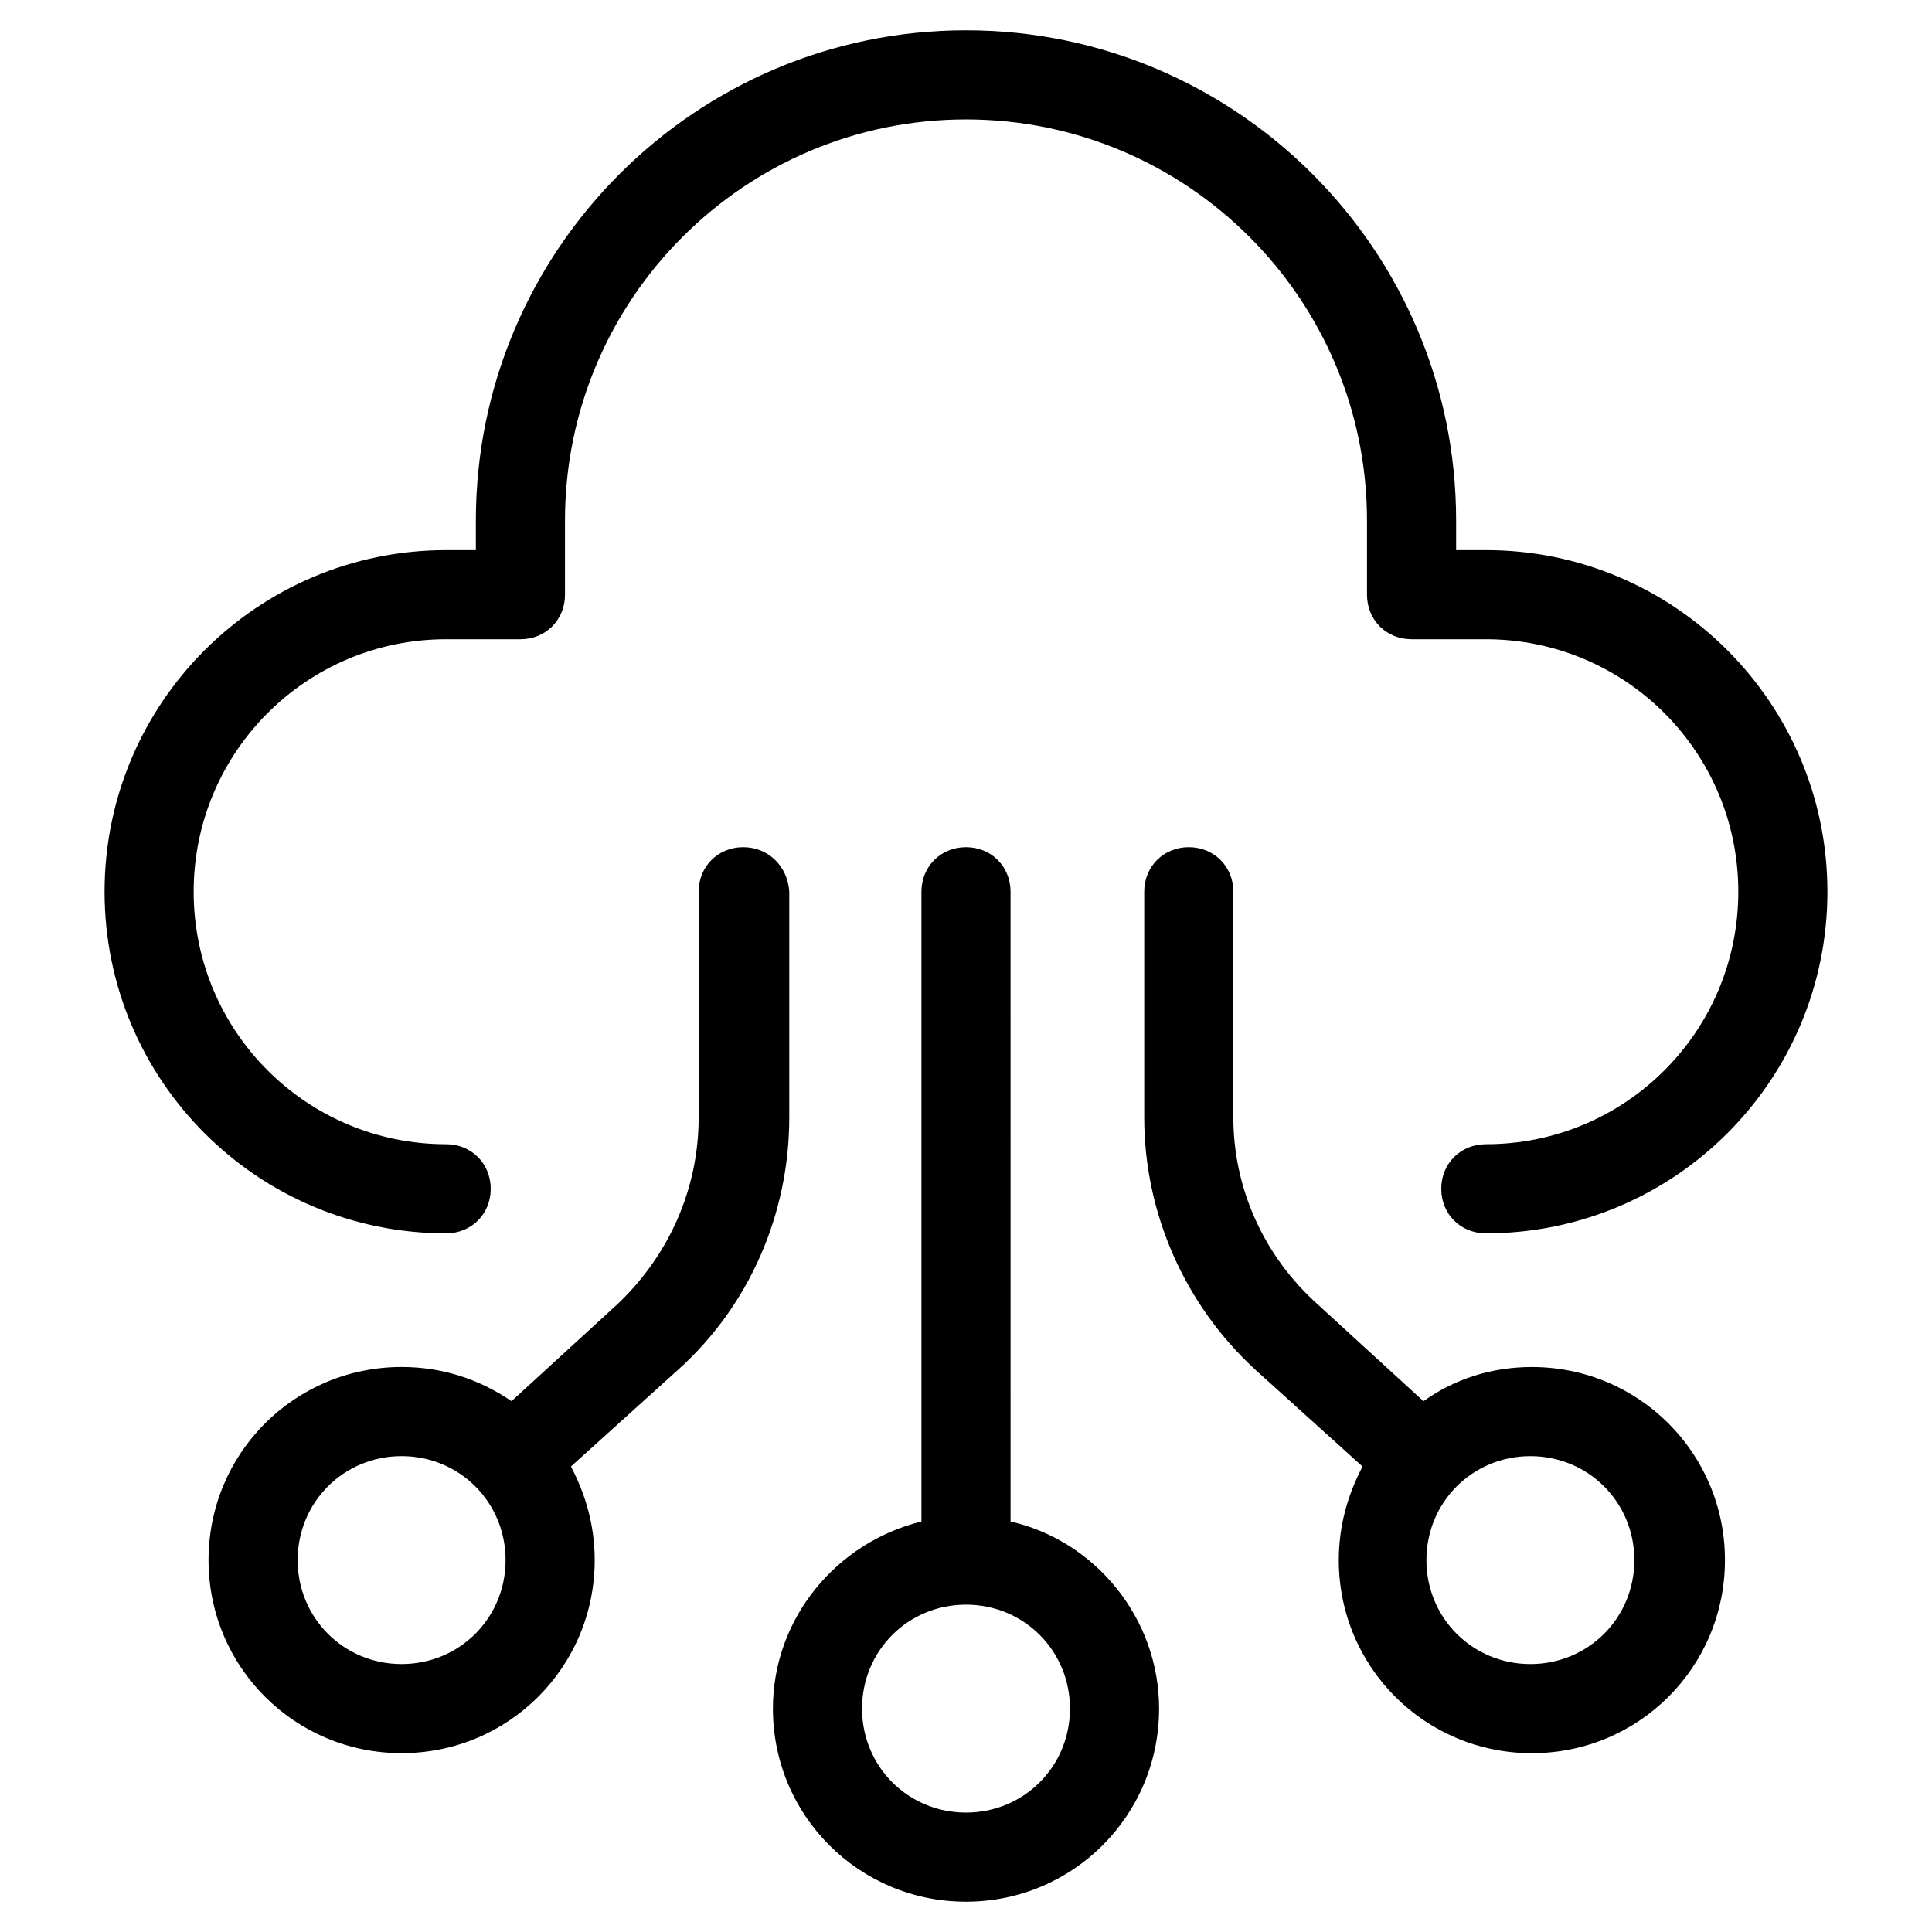
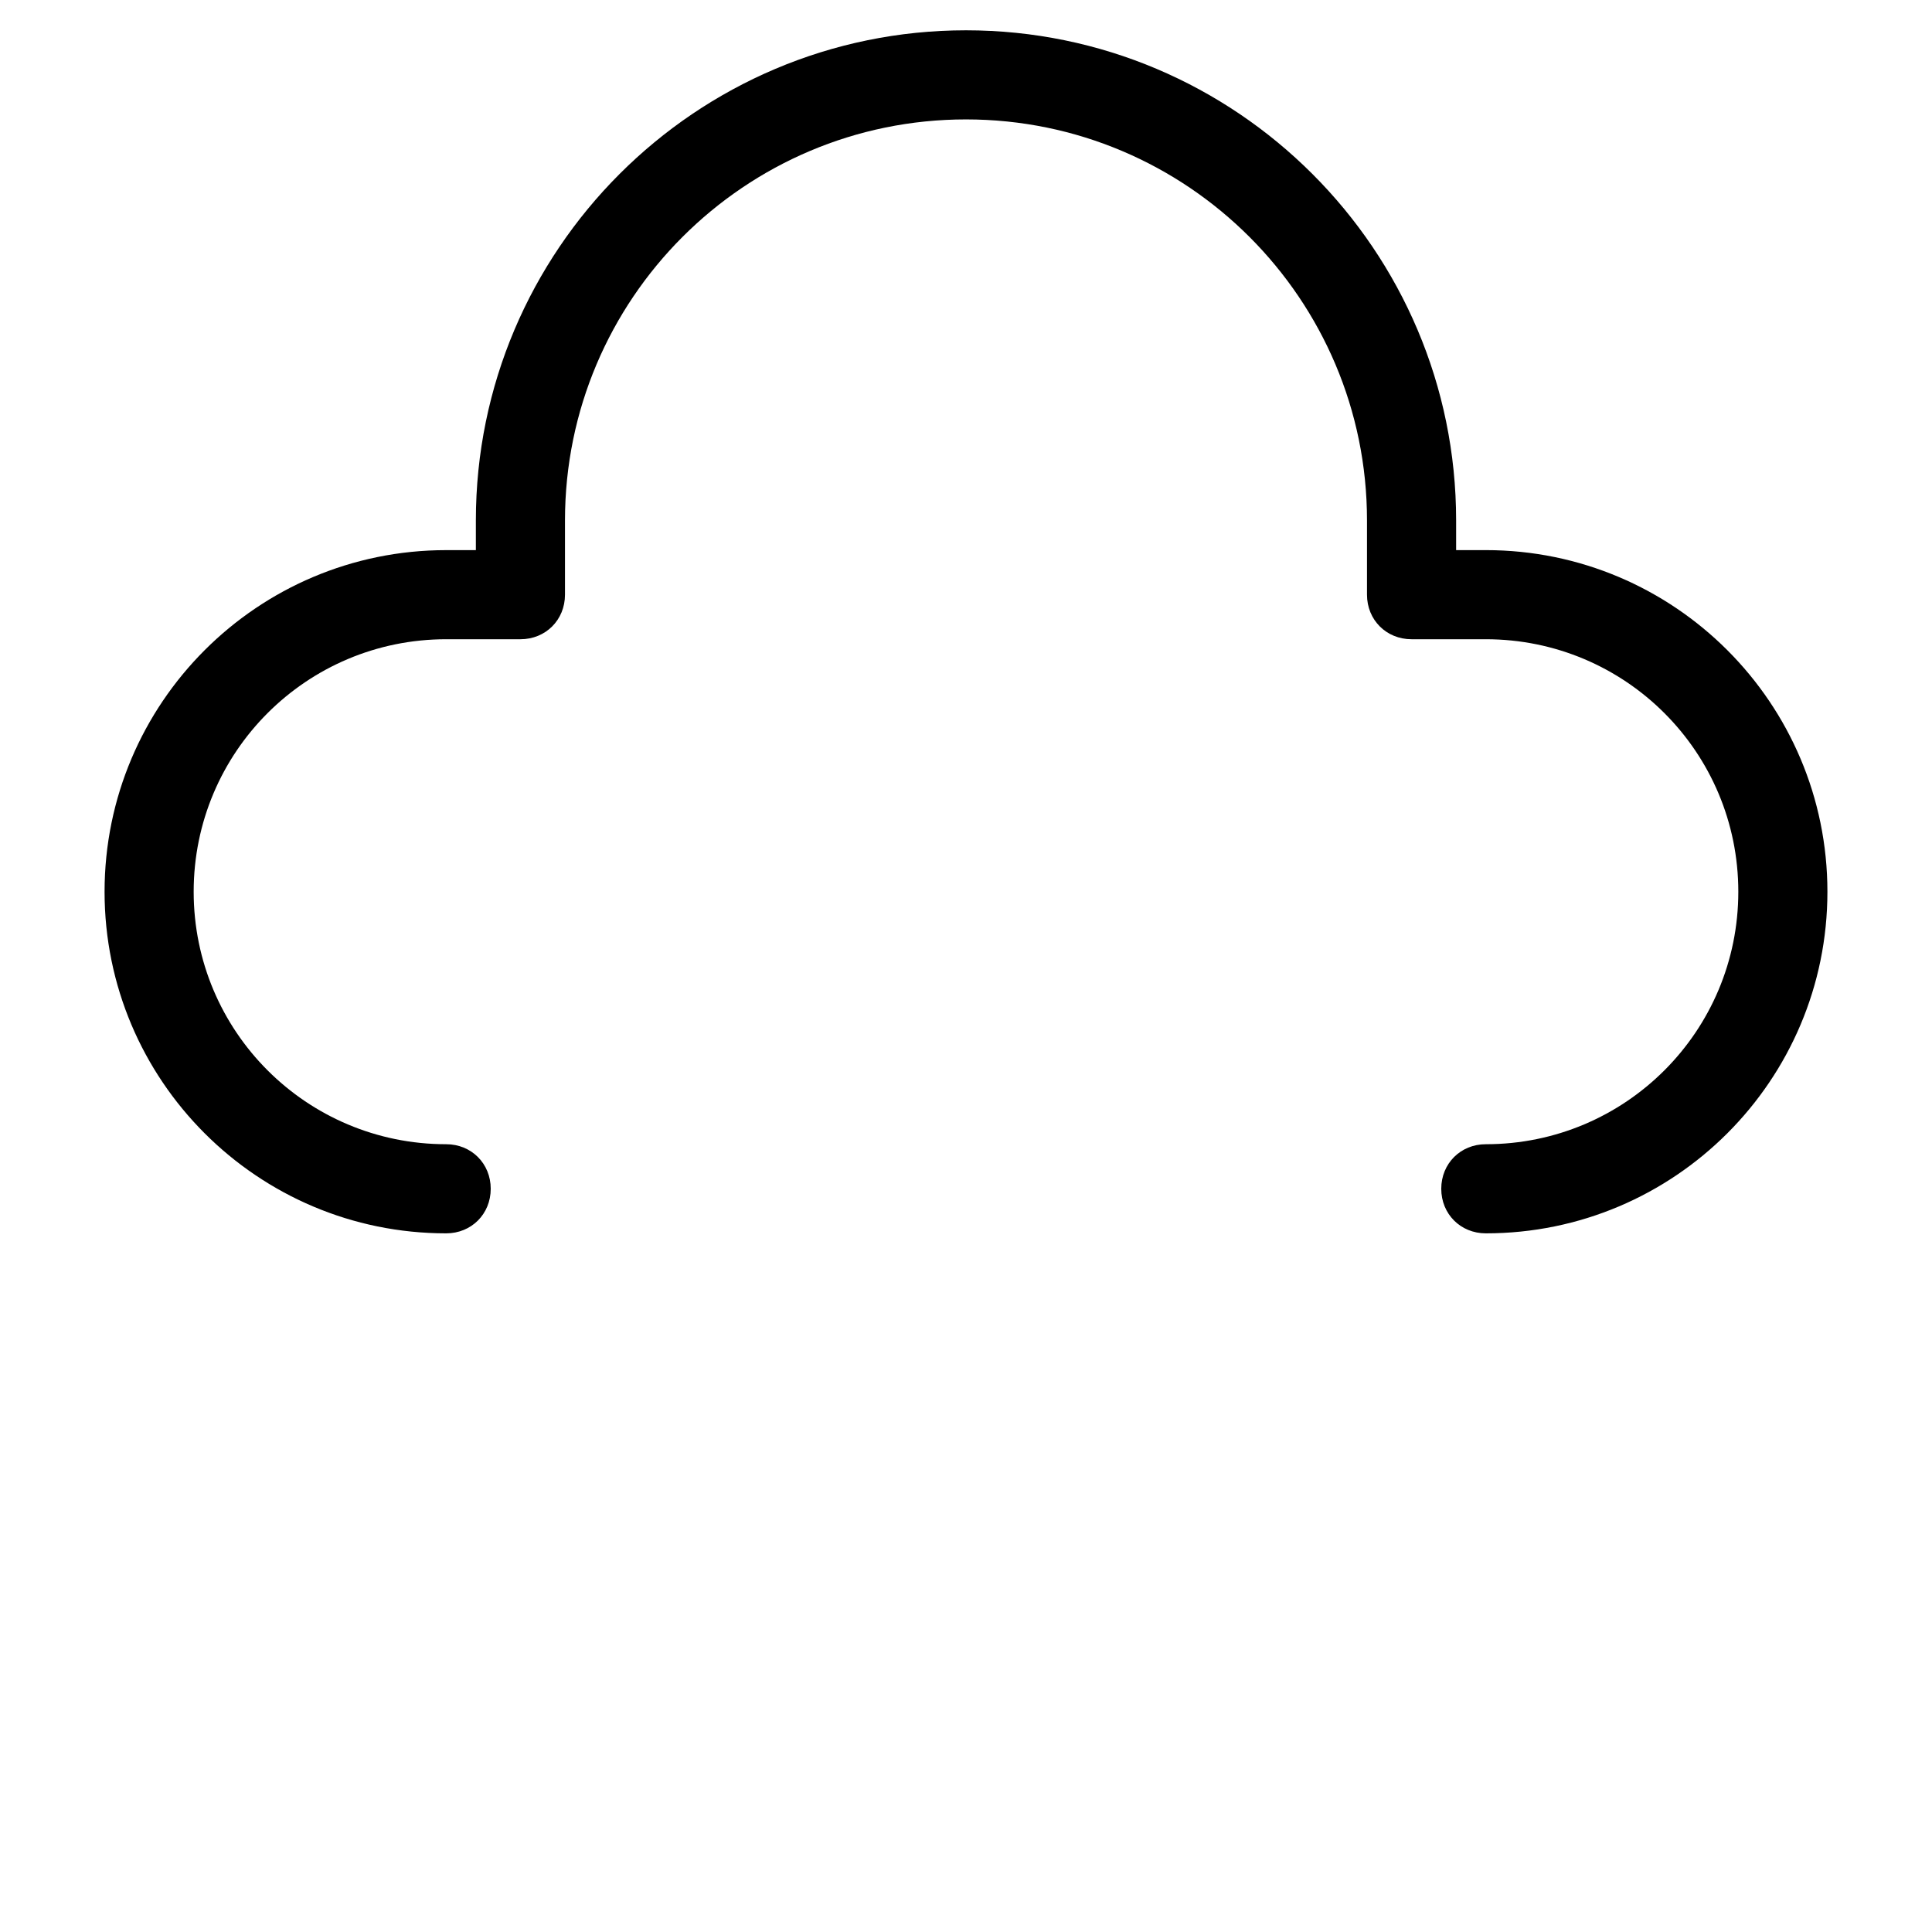
<svg xmlns="http://www.w3.org/2000/svg" fill="#000000" width="800px" height="800px" version="1.1" viewBox="144 144 512 512">
  <g>
-     <path d="m400 368.51c-6.691 0-11.809 5.117-11.809 11.809v166.89c-22.434 5.512-39.359 25.586-39.359 49.594 0 28.34 22.828 51.168 51.168 51.168s51.168-22.828 51.168-51.168c0-24.008-16.926-44.477-39.359-49.594l-0.004-166.89c0-6.691-5.113-11.809-11.805-11.809zm27.551 228.29c0 15.352-12.203 27.551-27.551 27.551-15.352 0-27.551-12.203-27.551-27.551 0-15.352 12.203-27.551 27.551-27.551 15.348-0.004 27.551 12.199 27.551 27.551z" />
-     <path d="m459.04 368.51c-6.691 0-11.809 5.117-11.809 11.809v59.828c0 25.191 10.629 49.594 29.52 66.914l28.34 25.586c-3.938 7.477-6.297 15.742-6.297 24.797 0 28.34 22.828 51.168 51.168 51.168 28.34 0 51.168-22.828 51.168-51.168 0-28.34-22.828-51.168-51.168-51.168-10.629 0-20.469 3.148-28.734 9.055l-27.945-25.586c-14.562-12.996-22.434-31.102-22.434-49.602v-59.824c0-6.691-5.117-11.809-11.809-11.809zm90.527 161.38c15.352 0 27.551 12.203 27.551 27.551 0 15.352-12.203 27.551-27.551 27.551-15.352 0-27.551-12.203-27.551-27.551s12.199-27.551 27.551-27.551z" />
-     <path d="m340.96 368.51c-6.691 0-11.809 5.117-11.809 11.809v59.828c0 18.895-7.871 36.605-21.648 49.594l-27.945 25.586c-8.656-5.91-18.496-9.059-29.125-9.059-28.34 0-51.168 22.828-51.168 51.168s22.828 51.168 51.168 51.168c28.34 0 51.168-22.828 51.168-51.168 0-9.055-2.363-17.32-6.297-24.797l28.34-25.586c18.895-16.926 29.52-41.328 29.52-66.914v-59.82c-0.395-6.691-5.512-11.809-12.203-11.809zm-90.527 216.48c-15.352 0-27.551-12.203-27.551-27.551 0-15.352 12.203-27.551 27.551-27.551 15.352 0 27.551 12.203 27.551 27.551s-12.199 27.551-27.551 27.551z" />
    <path d="m537.76 289.79h-7.871v-7.871c0-71.637-58.254-129.89-129.89-129.89-71.637 0-129.89 58.25-129.89 129.89v7.871h-7.871c-49.988 0-90.527 40.543-90.527 90.531 0 49.988 40.539 90.527 90.527 90.527 6.691 0 11.809-5.117 11.809-11.809 0-6.691-5.117-11.809-11.809-11.809-37 0-66.914-29.914-66.914-66.914s29.914-66.914 66.914-66.914h19.68c6.691 0 11.809-5.117 11.809-11.809v-19.68c0-58.641 47.625-106.27 106.27-106.27s106.27 47.625 106.27 106.27v19.68c0 6.691 5.117 11.809 11.809 11.809h19.68c37 0 66.914 29.914 66.914 66.914s-29.914 66.914-66.914 66.914c-6.691 0-11.809 5.117-11.809 11.809 0 6.691 5.117 11.809 11.809 11.809 49.988 0 90.527-40.539 90.527-90.527 0-49.992-40.543-90.535-90.531-90.535z" />
  </g>
</svg>